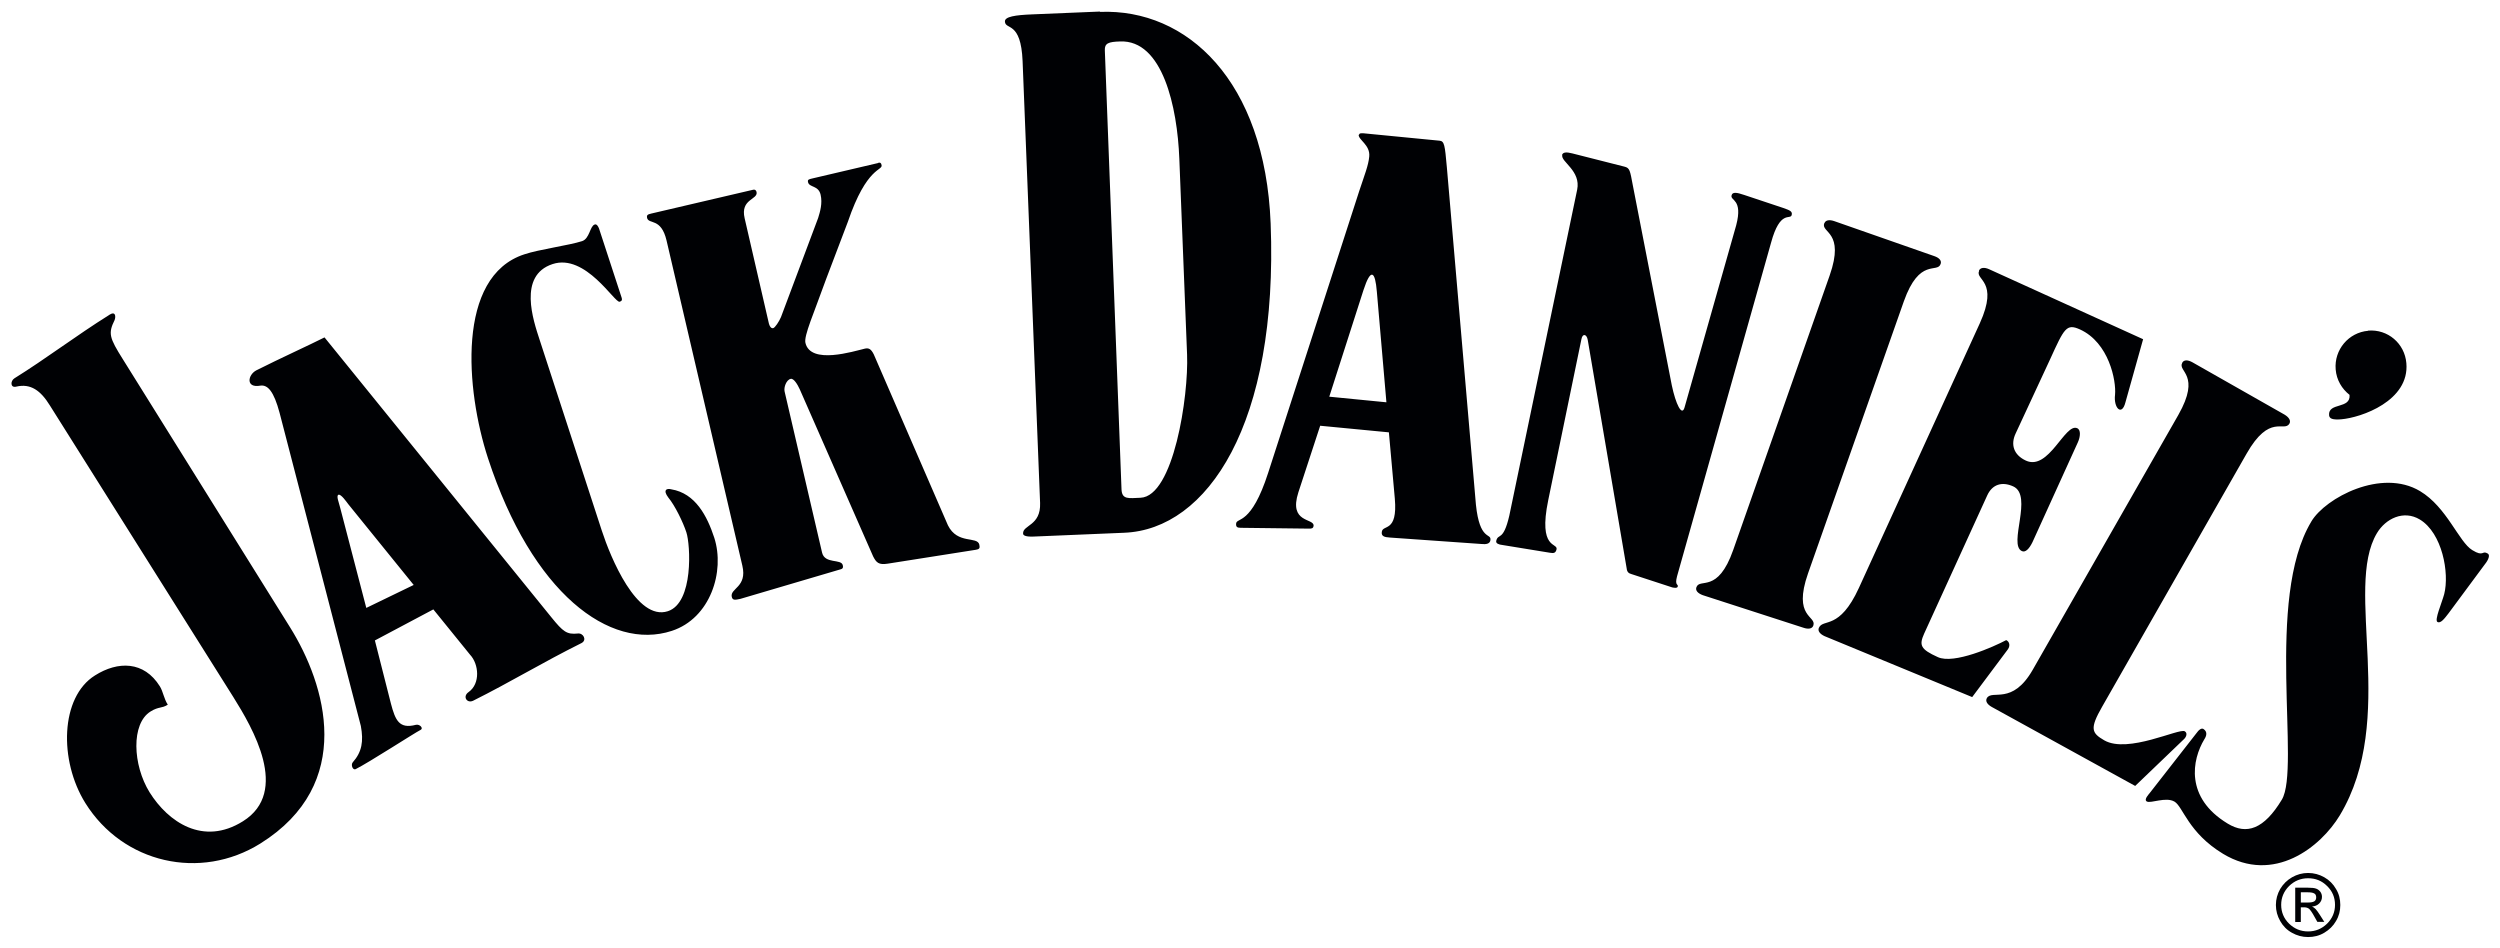
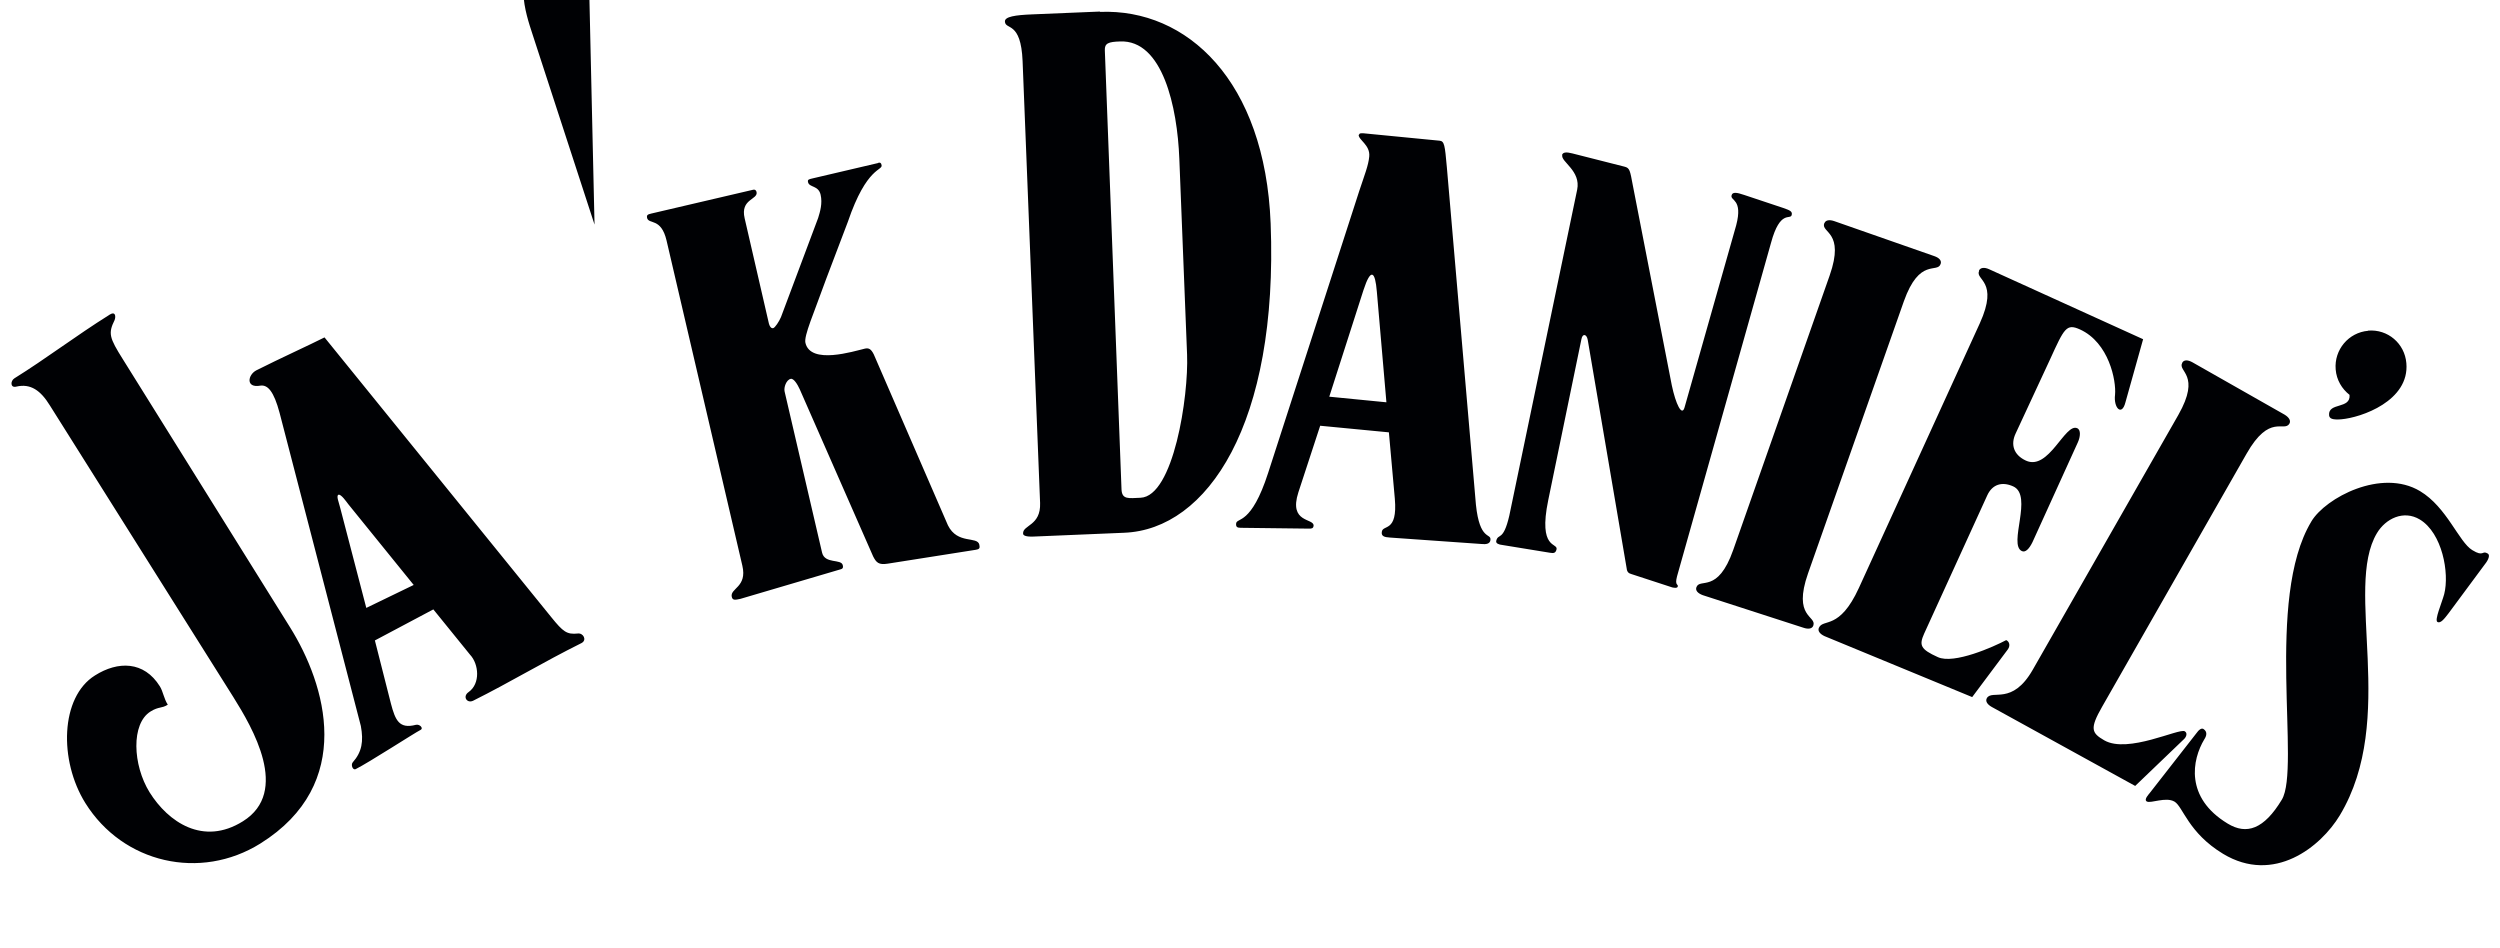
<svg xmlns="http://www.w3.org/2000/svg" id="Layer_1" data-name="Layer 1" viewBox="0 0 1513.8 574.2">
  <defs>
    <style>      .cls-1 {        fill-rule: evenodd;      }      .cls-1, .cls-2 {        fill: #000104;        stroke-width: 0px;      }    </style>
  </defs>
-   <path class="cls-1" d="M666,7l-40.9,1.7c-10.4.4-16.7,1.4-16.6,4.3.2,5.4,9.7-.6,10.7,24l10.6,267.6c.5,13.9-10.6,13.2-10.3,18.5,0,1.2,1.8,2,6.4,1.8l54.7-2.3c50.5-1.9,93.5-65.9,88.8-187.3-3.4-86.5-50.7-130.2-103.3-128.1ZM714.1,96l4.7,118.7c1,25.3-8.2,85.9-28.2,86.7-7.2.3-11.2,1.2-11.5-5l-10.1-265.9c-.2-4.3,2.2-5.2,9.2-5.4,25.8-1.1,34.7,39.7,35.9,71ZM822.7,81.5c-.3,3.2,7.1,6.2,6.4,13.3-.5,5.4-2.8,11-6.1,21l-55.1,170.5c-10.3,32-19,26.9-19.4,30.7-.2,2,.6,2.6,2.7,2.6l41.5.5c1.5,0,2.5-.1,2.7-1.7.5-4.8-15.3-1.4-9.2-20.3l13.2-40.3,41.6,4,3.6,40.2c1.8,20.9-7.5,15.3-7.9,20.2-.3,2.4,1.4,3.1,4.9,3.3l55.4,3.9c2.8.3,5.2,0,5.5-2.4.5-4.5-6.5.8-8.8-21.4l-17.6-204.3c-1.2-13.5-1.5-15.8-4.4-16.1l-46.2-4.5c-1.2,0-2.5-.2-2.6,1.1ZM833.7,176.5l5.8,67.1-34.6-3.4,20.7-64.5c4.5-13.8,7.1-11.4,8.1.8ZM946,94c-1,3.9,11.4,9.4,9,20.9l-41.1,197.4c-3.7,15.9-6.7,10.3-7.9,15.2-.4,1.6,1.7,2.3,3.7,2.5l28.8,4.7c2.5.5,3.5,0,4-2,1.1-4.3-11.3.5-5-29.9l20.1-97.5c.7-3.6,3.2-3,3.8.5l23.6,138.5c.2,2,1.2,2.9,2.8,3.3l24.8,8.1c1.4.3,3,.5,3.3-.5.5-1.7-2-.3-.4-6.3l56.9-201.9c5.5-20.3,11.7-13.6,12.5-16.8.6-2.3-1.3-2.9-5.2-4.3l-23.4-7.8c-4.9-1.7-7.3-1.9-7.8.2-.9,3.4,7,2.1,2.8,18.1l-31.3,110.4c-1.6,5.5-5.3-2.1-7.7-13.5l-23.6-121.1c-1.7-9-1.8-10.5-5.1-11.3l-31.5-8c-3.5-.9-5.8-.9-6.3,1.1ZM531.8,98.7l-40.1,9.4c-2,.5-2.8.6-2.4,2.3.8,3.2,6.3,1.8,7.6,7.5,1.2,5.3-.3,10.2-1.5,14.1l-22.5,60c-1.2,2.8-3.6,6.4-4.7,6.7-1.4.3-2.2-1.3-2.6-2.7l-14.7-63.8c-2.8-11.9,8.3-11.2,7.2-16-.3-1.1-1.1-1.6-2.1-1.3l-61.6,14.4c-2.4.5-2.9,1.1-2.6,2.6,1,4.2,8.5-.3,11.8,13.7l45.9,196.9c3.1,13.1-7.6,13.7-6.4,18.9.5,2.1,1.8,2,5.3,1.2l60.7-17.9c1.5-.4,1.5-1.4,1.2-2.5-.9-3.9-10.8-.6-12.5-7.5l-22.7-97.6c-.6-2.5,1-7.1,3.7-7.7,1.8-.4,4.1,3.3,5.5,6.4l44.4,101.1c1.9,3.7,3.3,5.3,8.9,4.4l53.3-8.4c2.1-.3,2.6-1,2.1-3.1-1.2-5.3-13.2,0-19-11.7l-44.9-103.5c-1.7-3.4-3.1-4-5.4-3.5-6.8,1.6-32.9,9.9-36-3.5-1-4.3,5-17.6,12.6-38.8l13.1-34.5c11.5-33.8,21.3-30.8,20.4-34.4-.3-1.4-.9-1.6-2.1-1.3ZM1104.6,135.2c-2.1,6,12.7,4.8,3.3,31.6l-58.4,166.2c-9.4,26.8-20.2,16.7-22.3,22.6-.7,2,.9,3.7,3.9,4.8l60.9,19.7c2.9,1,5.3.7,6-1.3,2.1-6-12.6-4.8-3.2-31.6l58-164.7c9.5-26.8,20.3-16.7,22.3-22.7.7-2-.9-3.7-3.8-4.7l-60.6-21.2c-2.9-1-5.3-.7-6,1.3ZM360,136c-2.8,1-3,8.5-7.5,10-8,2.6-26.1,5-35,8-41.3,13.4-35.5,82.2-22,123.5,26.7,81.7,73.8,116.8,111.3,104.5,23.3-7.6,32.3-35.9,25.7-56.4-4.3-13.1-11.4-26.9-26-29.3-2.8-.8-5.3.4-1.8,5,4,4.8,8.9,14.9,10.9,21,2.5,7.5,4.5,42.7-11.2,47.8-18.8,6.1-34.7-32.5-40-48.8l-37.7-115.7c-3.7-11.4-13.2-38.8,7.9-45.7,20-6.6,37.7,23.8,40.6,22.8.9-.3,1.8-.6,1.2-2.5l-13.7-41.9c-.5-1.2-1.3-2.7-2.5-2.4ZM1198.4,164c-2.6,5.7,12.2,5.9.4,31.8l-73.2,160.2c-11.8,25.8-21.6,18.4-24.2,24.1-.9,1.9.6,3.8,3.4,5.1l89.4,36.9,21.6-28.9c1.5-2.1,1.1-4.6-1-5.6-7.5,4-31.7,14.8-41.4,10.3-10.6-4.8-11.4-7.2-8.3-14.2l38.2-83.7c3-6.6,8.8-8.6,15.7-5.5,12.3,5.5-3.2,35.3,5.3,39.2,2.1,1,4.4-1.3,6.4-5.4l27.5-60.5c1.5-3.3,1.9-7.5-.4-8.5-7.4-3.4-17.2,26-31.1,19.6-7.5-3.5-9.3-9.8-6.2-16.4l20.9-45c8.6-18.9,9.9-21.7,18.1-18,17.5,8,22,31,21.2,39.5-1,8,4.1,13.3,6.3,4.6l10.7-38.2-93.3-42.4c-2.7-1.2-5.1-1.1-6.1.8ZM66.3,190.6c-20.6,12.9-38.3,26.5-57.6,38.5-2.5,1.6-2.5,6,1.2,5,8.6-2,14.7,2.3,20.3,11.4l111.1,176.6c11.5,18.4,34.5,57.3,5.8,75.2-24.1,15.1-45.3.4-56.5-17.5-10.3-16.6-11.3-41.7.6-49,5-3.1,6.7-1.7,10.4-4.1-2.4-3.7-2.8-7.9-4.8-11.1-9.6-15.4-25.4-15.4-39.3-6.6-21,13.1-21.9,51.5-5.8,77.3,22.8,36.5,69.6,47.1,105.9,24.5,57.8-36.1,39.7-96.3,18-131l-101.1-162.1c-8.3-13.2-9.1-15.8-5.1-23.9.8-2.1.6-5.5-3-3.3ZM1434,200.3c-11.9,1-20.7,11.5-19.7,23.4.5,6.4,3.8,11.8,8.4,15.4.8,8.8-13,4.4-12.4,12.3.2,2.1,2,2.9,7.3,2.5,12.2-1,41.5-11.2,39.5-34-1-11.9-11.2-20.7-23.2-19.7ZM1321.4,219.7c-3,5.4,11.6,7-2.4,31.6l-88.1,154.2c-12.5,21.9-24.6,11.8-27.8,17.2-1.1,1.9.3,3.9,3,5.4l86.8,47.8,29.4-28.2c1.5-1.3,2.5-3.8.6-4.9-3.4-2-34.4,13.7-48.7,5.5-7.8-4.5-8.9-7.1-1.3-20.4l87.4-153.1c14-24.7,22.8-12.8,26-18.3,1-1.8-.3-3.8-2.9-5.4l-55.8-31.7c-2.7-1.5-5.1-1.7-6.2.2ZM1399.5,315.9c-28.1,46.8-6.3,149.2-17.8,168.3-10.8,17.9-21.3,21.5-32.8,14.5-26-15.7-21.6-38.7-14.1-51.1,1.2-1.8,2.1-4.5-.6-6.2-1.2-.7-2.8.5-4.4,2.8l-28.1,36c-.5.7-3.7,3.9-1.8,5.1,2.4,1.4,11.5-3,16.8.1,5.2,3.1,8.3,18.8,29.4,31.6,30.8,18.6,59.2-4.2,70.7-23.3,35.2-58.6,2.3-137.3,22.5-170.9,5.2-8.7,16.1-14.2,26-8.2,13.5,8.2,18,32.4,14.7,45.2-1.5,5.5-6,15.7-4.1,16.8,1.9,1.1,4.2-1.9,6.8-5.3l22-29.7c2.1-2.6,3.2-5.5,1.7-6.4-3.6-2.2-2.3,2.3-9.4-2.1-8.1-4.9-15.4-26-31.6-35.7-23.3-14-57.2,4-65.8,18.3ZM155.3,224.2c-5.3,2.7-6.7,11,2.4,9.3,4.4-.6,8.1,3.4,11.6,16.5l49.2,189.6c1.7,9.2.7,15.7-4.9,22-1.3,1.5,0,5,1.8,4.1,8-4,35.3-21.7,39.2-23.7,2.1-1-.5-3.7-2.8-3.1-10,2.6-12.4-2.6-15.1-12.9l-9.7-38.2,35.4-18.8,22.2,27.4c5.4,5.7,6.4,17.6-.9,22.7-3.8,2.7-.9,7,2.8,5.2,22.8-11.4,41.9-23.1,65.6-34.9,3.5-1.8,1.1-6.2-2.2-5.8-6.7.7-8.9-1-16.1-9.9l-137.3-169.4c-9.3,4.7-26.9,12.7-41.2,19.9ZM210.9,305.3l39.6,48.9-28.7,13.9-15.8-60.6c-.8-3.3-2.5-7.2-1.1-7.9,1.5-.7,5,4.4,6,5.7Z" />
-   <path class="cls-2" d="M1393.2,540.3v6.2s4.2,0,4.2,0c1.8,0,3-.2,3.9-.7.8-.5,1.2-1.3,1.2-2.4,0-1.2-.4-2-1.2-2.4-.8-.5-2.2-.7-4.1-.7h-3.9ZM1393.2,558.3h-3.4s0-20.8,0-20.8h7.3c2.6,0,4.4.2,5.4.6,1.1.4,1.9,1.1,2.6,2,.6.9.9,1.9.9,3,0,1.6-.6,2.9-1.7,4-1.1,1.1-2.6,1.7-4.3,1.8.8.4,1.5.9,2.2,1.6.7.8,1.6,2,2.6,3.6l2.6,4.1h-4.2s-1.8-3.2-1.8-3.2c-1.3-2.4-2.4-3.9-3.1-4.6-.8-.7-1.9-1-3.1-1h-2s0,8.9,0,8.9ZM1397.6,531.8c-4.5,0-8.3,1.6-11.5,4.7-3.2,3.2-4.8,7-4.8,11.4,0,4.4,1.6,8.3,4.8,11.4,3.2,3.1,7,4.7,11.5,4.7,4.5,0,8.3-1.6,11.5-4.7,3.2-3.2,4.8-7,4.8-11.4,0-4.5-1.6-8.3-4.8-11.4-3.2-3.2-7-4.7-11.5-4.7ZM1397.6,528.6c3.5,0,6.8.9,9.8,2.6,3,1.7,5.4,4.1,7.1,7.1,1.8,2.9,2.6,6.2,2.6,9.7,0,3.5-.8,6.7-2.6,9.7-1.7,3-4.1,5.3-7.1,7.1-3,1.8-6.3,2.6-9.8,2.6-3.5,0-6.8-.9-9.8-2.6-3.1-1.7-5.4-4.1-7.1-7.1-1.7-3-2.6-6.2-2.6-9.7,0-3.5.9-6.7,2.6-9.7,1.8-3,4.1-5.3,7.2-7.1,3-1.7,6.2-2.6,9.7-2.6Z" />
+   <path class="cls-1" d="M666,7l-40.9,1.7c-10.4.4-16.7,1.4-16.6,4.3.2,5.4,9.7-.6,10.7,24l10.6,267.6c.5,13.9-10.6,13.2-10.3,18.5,0,1.2,1.8,2,6.4,1.8l54.7-2.3c50.5-1.9,93.5-65.9,88.8-187.3-3.4-86.5-50.7-130.2-103.3-128.1ZM714.1,96l4.7,118.7c1,25.3-8.2,85.9-28.2,86.7-7.2.3-11.2,1.2-11.5-5l-10.1-265.9c-.2-4.3,2.2-5.2,9.2-5.4,25.8-1.1,34.7,39.7,35.9,71ZM822.7,81.5c-.3,3.2,7.1,6.2,6.4,13.3-.5,5.4-2.8,11-6.1,21l-55.1,170.5c-10.3,32-19,26.9-19.4,30.7-.2,2,.6,2.6,2.7,2.6l41.5.5c1.5,0,2.5-.1,2.7-1.7.5-4.8-15.3-1.4-9.2-20.3l13.2-40.3,41.6,4,3.6,40.2c1.8,20.9-7.5,15.3-7.9,20.2-.3,2.4,1.4,3.1,4.9,3.3l55.4,3.9c2.8.3,5.2,0,5.5-2.4.5-4.5-6.5.8-8.8-21.4l-17.6-204.3c-1.2-13.5-1.5-15.8-4.4-16.1l-46.2-4.5c-1.2,0-2.5-.2-2.6,1.1ZM833.7,176.5l5.8,67.1-34.6-3.4,20.7-64.5c4.5-13.8,7.1-11.4,8.1.8ZM946,94c-1,3.9,11.4,9.4,9,20.9l-41.1,197.4c-3.7,15.9-6.7,10.3-7.9,15.2-.4,1.6,1.7,2.3,3.7,2.5l28.8,4.7c2.5.5,3.5,0,4-2,1.1-4.3-11.3.5-5-29.9l20.1-97.5c.7-3.6,3.2-3,3.8.5l23.6,138.5c.2,2,1.2,2.9,2.8,3.3l24.8,8.1c1.4.3,3,.5,3.3-.5.5-1.7-2-.3-.4-6.3l56.9-201.9c5.5-20.3,11.7-13.6,12.5-16.8.6-2.3-1.3-2.9-5.2-4.3l-23.4-7.8c-4.9-1.7-7.3-1.9-7.8.2-.9,3.4,7,2.1,2.8,18.1l-31.3,110.4c-1.6,5.5-5.3-2.1-7.7-13.5l-23.6-121.1c-1.7-9-1.8-10.5-5.1-11.3l-31.5-8c-3.5-.9-5.8-.9-6.3,1.1ZM531.8,98.7l-40.1,9.4c-2,.5-2.8.6-2.4,2.3.8,3.2,6.3,1.8,7.6,7.5,1.2,5.3-.3,10.2-1.5,14.1l-22.5,60c-1.2,2.8-3.6,6.4-4.7,6.7-1.4.3-2.2-1.3-2.6-2.7l-14.7-63.8c-2.8-11.9,8.3-11.2,7.2-16-.3-1.1-1.1-1.6-2.1-1.3l-61.6,14.4c-2.4.5-2.9,1.1-2.6,2.6,1,4.2,8.5-.3,11.8,13.7l45.9,196.9c3.1,13.1-7.6,13.7-6.4,18.9.5,2.1,1.8,2,5.3,1.2l60.7-17.9c1.5-.4,1.5-1.4,1.2-2.5-.9-3.9-10.8-.6-12.5-7.5l-22.7-97.6c-.6-2.5,1-7.1,3.7-7.7,1.8-.4,4.1,3.3,5.5,6.4l44.4,101.1c1.9,3.7,3.3,5.3,8.9,4.4l53.3-8.4c2.1-.3,2.6-1,2.1-3.1-1.2-5.3-13.2,0-19-11.7l-44.9-103.5c-1.7-3.4-3.1-4-5.4-3.5-6.8,1.6-32.9,9.9-36-3.5-1-4.3,5-17.6,12.6-38.8l13.1-34.5c11.5-33.8,21.3-30.8,20.4-34.4-.3-1.4-.9-1.6-2.1-1.3ZM1104.6,135.2c-2.1,6,12.7,4.8,3.3,31.6l-58.4,166.2c-9.4,26.8-20.2,16.7-22.3,22.6-.7,2,.9,3.7,3.9,4.8l60.9,19.7c2.9,1,5.3.7,6-1.3,2.1-6-12.6-4.8-3.2-31.6l58-164.7c9.5-26.8,20.3-16.7,22.3-22.7.7-2-.9-3.7-3.8-4.7l-60.6-21.2c-2.9-1-5.3-.7-6,1.3ZM360,136l-37.7-115.7c-3.7-11.4-13.2-38.8,7.9-45.7,20-6.6,37.7,23.8,40.6,22.8.9-.3,1.8-.6,1.2-2.5l-13.7-41.9c-.5-1.2-1.3-2.7-2.5-2.4ZM1198.4,164c-2.6,5.7,12.2,5.9.4,31.8l-73.2,160.2c-11.8,25.8-21.6,18.4-24.2,24.1-.9,1.9.6,3.8,3.4,5.1l89.4,36.9,21.6-28.9c1.5-2.1,1.1-4.6-1-5.6-7.5,4-31.7,14.8-41.4,10.3-10.6-4.8-11.4-7.2-8.3-14.2l38.2-83.7c3-6.6,8.8-8.6,15.7-5.5,12.3,5.5-3.2,35.3,5.3,39.2,2.1,1,4.4-1.3,6.4-5.4l27.5-60.5c1.5-3.3,1.9-7.5-.4-8.5-7.4-3.4-17.2,26-31.1,19.6-7.5-3.5-9.3-9.8-6.2-16.4l20.9-45c8.6-18.9,9.9-21.7,18.1-18,17.5,8,22,31,21.2,39.5-1,8,4.1,13.3,6.3,4.6l10.7-38.2-93.3-42.4c-2.7-1.2-5.1-1.1-6.1.8ZM66.3,190.6c-20.6,12.9-38.3,26.5-57.6,38.5-2.5,1.6-2.5,6,1.2,5,8.6-2,14.7,2.3,20.3,11.4l111.1,176.6c11.5,18.4,34.5,57.3,5.8,75.2-24.1,15.1-45.3.4-56.5-17.5-10.3-16.6-11.3-41.7.6-49,5-3.1,6.7-1.7,10.4-4.1-2.4-3.7-2.8-7.9-4.8-11.1-9.6-15.4-25.4-15.4-39.3-6.6-21,13.1-21.9,51.5-5.8,77.3,22.8,36.5,69.6,47.1,105.9,24.5,57.8-36.1,39.7-96.3,18-131l-101.1-162.1c-8.3-13.2-9.1-15.8-5.1-23.9.8-2.1.6-5.5-3-3.3ZM1434,200.3c-11.9,1-20.7,11.5-19.7,23.4.5,6.4,3.8,11.8,8.4,15.4.8,8.8-13,4.4-12.4,12.3.2,2.1,2,2.9,7.3,2.5,12.2-1,41.5-11.2,39.5-34-1-11.9-11.2-20.7-23.2-19.7ZM1321.4,219.7c-3,5.4,11.6,7-2.4,31.6l-88.1,154.2c-12.5,21.9-24.6,11.8-27.8,17.2-1.1,1.9.3,3.9,3,5.4l86.8,47.8,29.4-28.2c1.5-1.3,2.5-3.8.6-4.9-3.4-2-34.4,13.7-48.7,5.5-7.8-4.5-8.9-7.1-1.3-20.4l87.4-153.1c14-24.7,22.8-12.8,26-18.3,1-1.8-.3-3.8-2.9-5.4l-55.8-31.7c-2.7-1.5-5.1-1.7-6.2.2ZM1399.5,315.9c-28.1,46.8-6.3,149.2-17.8,168.3-10.8,17.9-21.3,21.5-32.8,14.5-26-15.7-21.6-38.7-14.1-51.1,1.2-1.8,2.1-4.5-.6-6.2-1.2-.7-2.8.5-4.4,2.8l-28.1,36c-.5.7-3.7,3.9-1.8,5.1,2.4,1.4,11.5-3,16.8.1,5.2,3.1,8.3,18.8,29.4,31.6,30.8,18.6,59.2-4.2,70.7-23.3,35.2-58.6,2.3-137.3,22.5-170.9,5.2-8.7,16.1-14.2,26-8.2,13.5,8.2,18,32.4,14.7,45.2-1.5,5.5-6,15.7-4.1,16.8,1.9,1.1,4.2-1.9,6.8-5.3l22-29.7c2.1-2.6,3.2-5.5,1.7-6.4-3.6-2.2-2.3,2.3-9.4-2.1-8.1-4.9-15.4-26-31.6-35.7-23.3-14-57.2,4-65.8,18.3ZM155.3,224.2c-5.3,2.7-6.7,11,2.4,9.3,4.4-.6,8.1,3.4,11.6,16.5l49.2,189.6c1.7,9.2.7,15.7-4.9,22-1.3,1.5,0,5,1.8,4.1,8-4,35.3-21.7,39.2-23.7,2.1-1-.5-3.7-2.8-3.1-10,2.6-12.4-2.6-15.1-12.9l-9.7-38.2,35.4-18.8,22.2,27.4c5.4,5.7,6.4,17.6-.9,22.7-3.8,2.7-.9,7,2.8,5.2,22.8-11.4,41.9-23.1,65.6-34.9,3.5-1.8,1.1-6.2-2.2-5.8-6.7.7-8.9-1-16.1-9.9l-137.3-169.4c-9.3,4.7-26.9,12.7-41.2,19.9ZM210.9,305.3l39.6,48.9-28.7,13.9-15.8-60.6c-.8-3.3-2.5-7.2-1.1-7.9,1.5-.7,5,4.4,6,5.7Z" />
</svg>